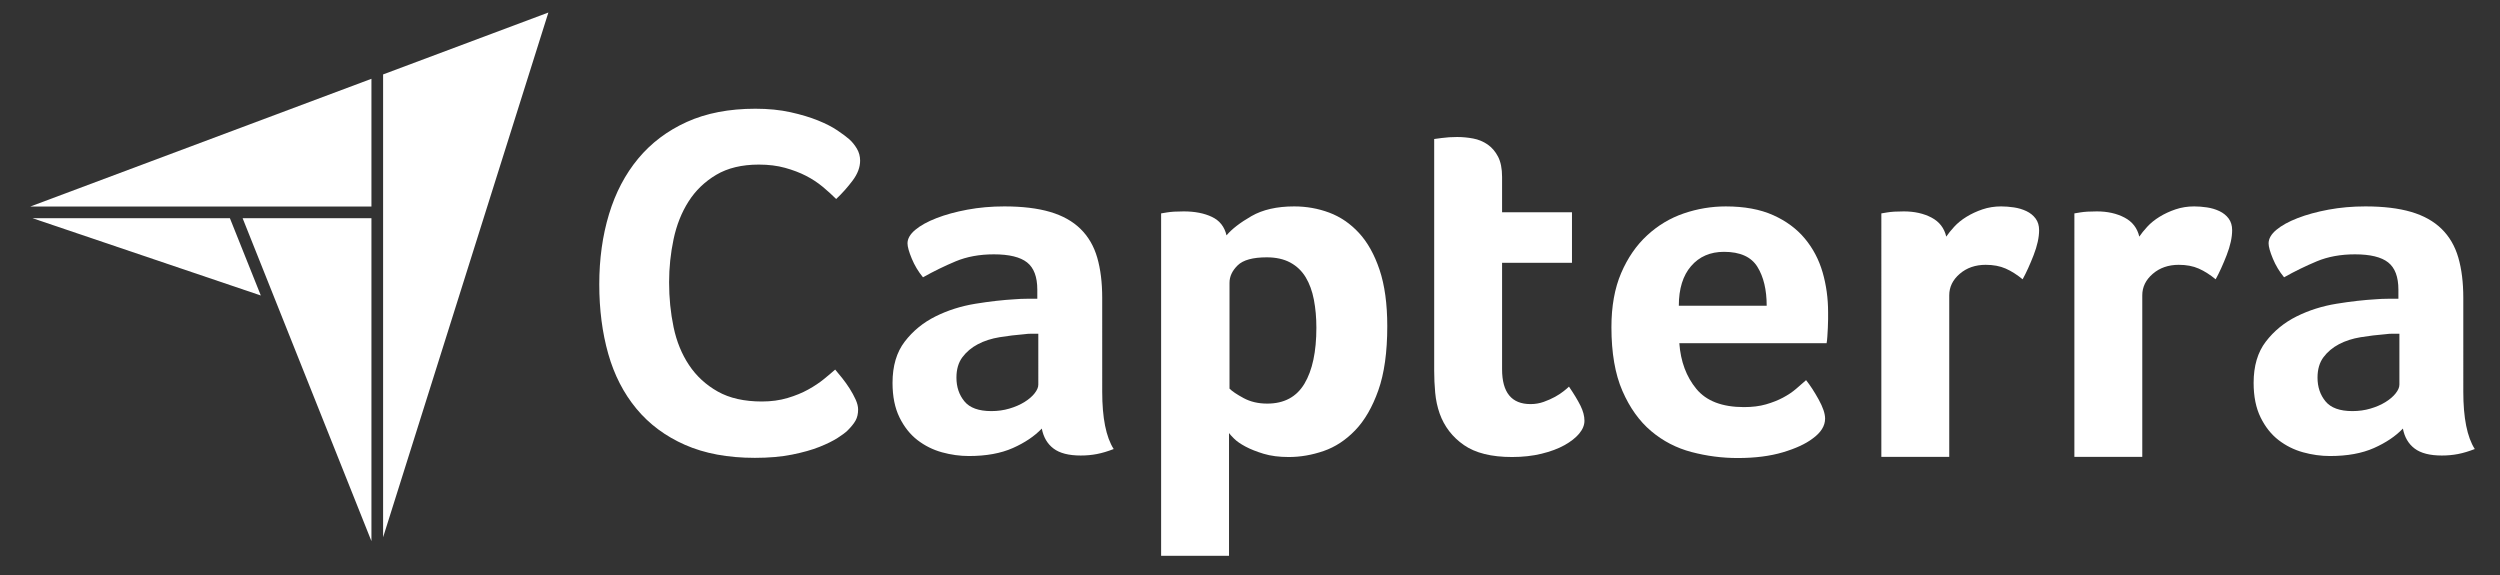
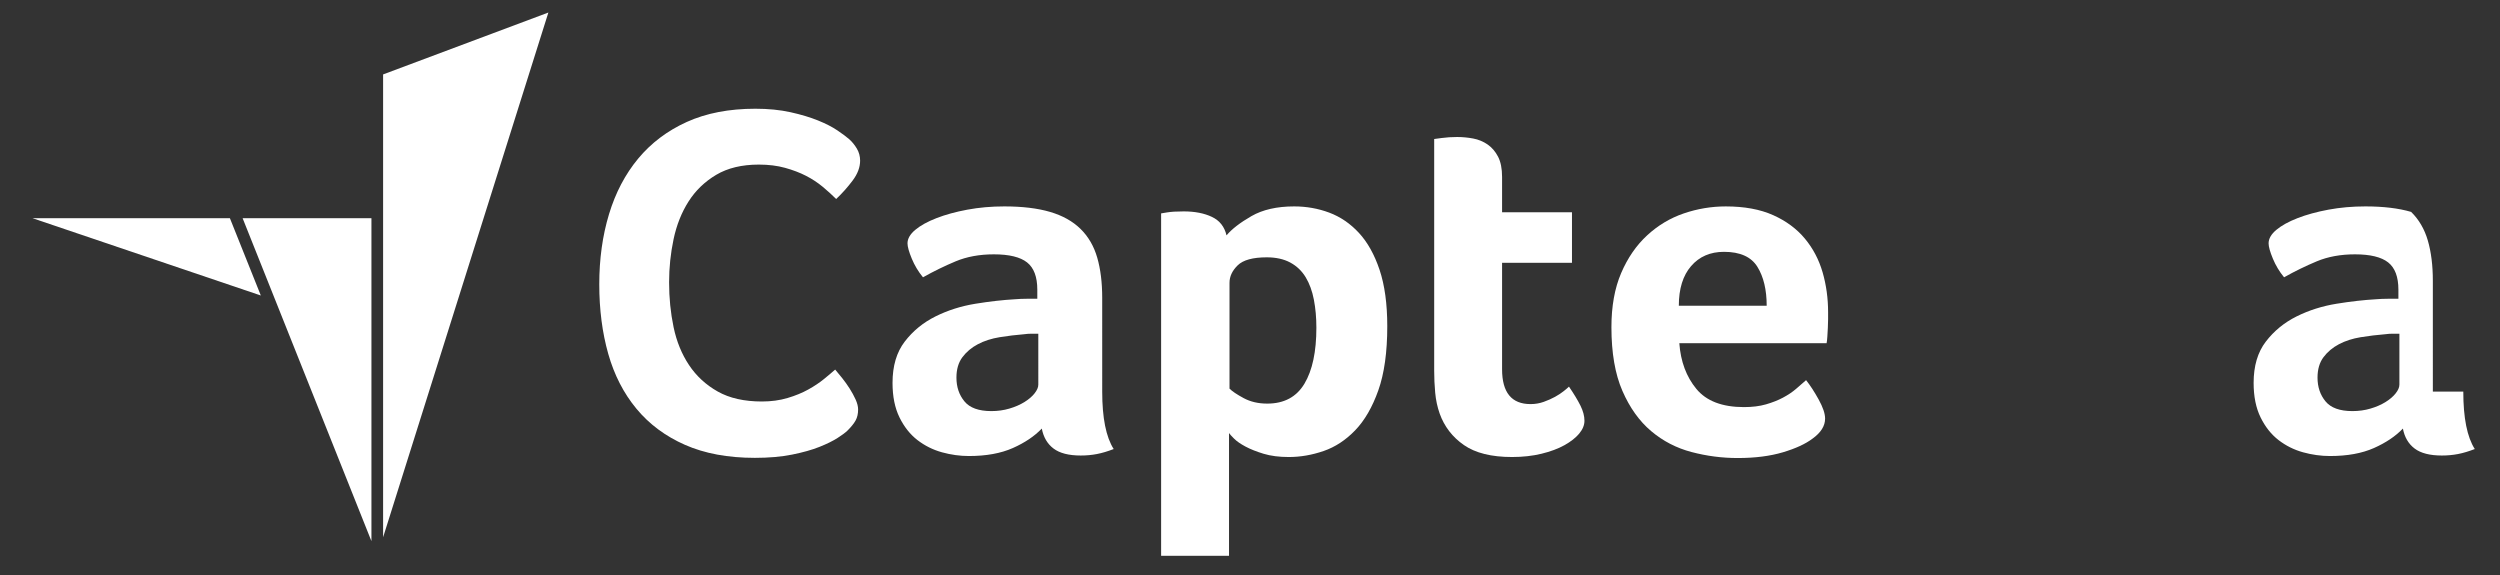
<svg xmlns="http://www.w3.org/2000/svg" version="1.1" x="0px" y="0px" viewBox="0 0 1500 344.983" enable-background="new 0 0 1500 344.983" xml:space="preserve">
  <rect x="0" y="0" width="1500" height="344.983" fill="#333333" stroke="none" />
  <g id="logomark">
    <g>
      <g>
        <polygon fill="#FFFFFF" points="137.933,130.9 19.441,130.9 156.493,177.302    " />
        <polygon fill="#FFFFFF" points="222.862,324.694 222.862,130.9 145.564,130.9    " />
-         <polygon fill="#FFFFFF" points="222.862,47.277 18.221,123.9 222.862,123.9    " />
        <polygon fill="#FFFFFF" points="229.862,44.655 229.862,322.357 329.027,7.513    " />
        <line fill="#FFFFFF" x1="145.563" y1="130.9" x2="145.471" y2="130.9" />
      </g>
      <g>
        <path fill="#FFFFFF" d="M508.591,258.25c-1.198,1.198-3.194,2.693-5.985,4.488c-2.796,1.797-6.434,3.592-10.923,5.389     c-4.489,1.793-9.978,3.337-16.458,4.638c-6.487,1.294-13.915,1.943-22.293,1.943c-16.161,0-30.127-2.595-41.896-7.779     c-11.773-5.184-21.499-12.421-29.177-21.695c-7.682-9.278-13.316-20.247-16.907-32.918c-3.591-12.667-5.386-26.581-5.386-41.744     c0-15.158,1.944-29.175,5.835-42.043c3.89-12.868,9.725-23.986,17.505-33.367c7.781-9.374,17.507-16.707,29.178-21.995     c11.67-5.283,25.384-7.93,41.145-7.93c7.781,0,14.813,0.701,21.097,2.095c6.285,1.397,11.769,3.044,16.459,4.938     c4.685,1.898,8.575,3.889,11.67,5.985c3.091,2.095,5.434,3.844,7.033,5.236c1.795,1.6,3.338,3.494,4.638,5.686     c1.296,2.198,1.945,4.592,1.945,7.183c0,3.993-1.496,7.981-4.489,11.969c-2.992,3.993-6.285,7.683-9.876,11.072     c-2.394-2.394-5.087-4.834-8.079-7.331c-2.993-2.493-6.335-4.686-10.025-6.584c-3.694-1.894-7.884-3.489-12.569-4.788     c-4.69-1.295-9.926-1.945-15.71-1.945c-10.175,0-18.703,2.048-25.586,6.134c-6.883,4.092-12.419,9.426-16.608,16.01     c-4.189,6.584-7.182,14.115-8.977,22.593c-1.795,8.481-2.693,17.109-2.693,25.885c0,9.379,0.898,18.356,2.693,26.931     c1.795,8.579,4.886,16.162,9.277,22.743c4.385,6.583,10.123,11.871,17.206,15.859c7.079,3.994,15.907,5.986,26.483,5.986     c5.582,0,10.722-0.697,15.411-2.094c4.685-1.395,8.827-3.093,12.418-5.091c3.591-1.99,6.733-4.084,9.426-6.281     c2.694-2.195,4.937-4.088,6.733-5.688c1.197,1.399,2.59,3.096,4.189,5.089c1.594,1.996,3.092,4.09,4.489,6.285     c1.394,2.197,2.591,4.39,3.591,6.581c0.996,2.199,1.496,4.191,1.496,5.984c0,2.597-0.5,4.79-1.496,6.585     C512.378,254.061,510.783,256.057,508.591,258.25z" />
        <path fill="#FFFFFF" d="M661.327,234.973c0,15.777,2.293,27.26,6.889,34.449c-3.594,1.395-6.94,2.395-10.035,2.994     c-3.098,0.6-6.341,0.898-9.735,0.898c-7.188,0-12.632-1.398-16.324-4.193c-3.697-2.793-6.043-6.787-7.039-11.982     c-4.396,4.598-10.186,8.49-17.374,11.686c-7.189,3.189-15.979,4.791-26.36,4.791c-5.392,0-10.783-0.748-16.175-2.236     c-5.393-1.5-10.287-3.934-14.679-7.314c-4.395-3.387-7.988-7.916-10.783-13.59c-2.799-5.674-4.194-12.59-4.194-20.75     c0-10.152,2.444-18.416,7.339-24.783c4.892-6.373,11.032-11.398,18.423-15.082c7.386-3.68,15.375-6.213,23.964-7.61     c8.584-1.395,16.475-2.288,23.663-2.691c2.397-0.197,4.742-0.3,7.04-0.3c2.293,0,4.441,0,6.44,0v-5.452     c0-7.676-2.05-13.129-6.141-16.358c-4.096-3.23-10.737-4.849-19.92-4.849c-8.588,0-16.227,1.399-22.915,4.193     c-6.693,2.799-13.232,5.991-19.62,9.586c-2.799-3.394-5.047-7.137-6.74-11.233c-1.698-4.09-2.546-7.137-2.546-9.136     c0-2.794,1.544-5.49,4.643-8.088c3.094-2.592,7.339-4.942,12.731-7.039c5.393-2.097,11.58-3.791,18.573-5.092     c6.987-1.297,14.377-1.947,22.166-1.947c10.783,0,19.919,1.1,27.407,3.295c7.489,2.2,13.579,5.593,18.273,10.184     c4.69,4.597,8.036,10.335,10.034,17.224c1.994,6.89,2.996,14.931,2.996,24.113V234.973z M622.984,200.227     c-1.399,0-2.798,0-4.192,0c-1.401,0-2.8,0.104-4.194,0.301c-4.995,0.402-9.938,1-14.827,1.795     c-4.896,0.801-9.24,2.199-13.03,4.195c-3.796,1.998-6.89,4.596-9.286,7.787c-2.397,3.197-3.595,7.293-3.595,12.283     c0,5.592,1.596,10.332,4.792,14.227c3.192,3.895,8.584,5.842,16.176,5.842c3.791,0,7.387-0.496,10.784-1.5     c3.393-0.994,6.388-2.293,8.986-3.891c2.593-1.598,4.643-3.344,6.141-5.244c1.497-1.895,2.246-3.641,2.246-5.24V200.227z" />
        <path fill="#FFFFFF" d="M735.909,141.217c3.183-3.791,8.163-7.638,14.93-11.533c6.768-3.894,15.328-5.841,25.681-5.841     c7.368,0,14.384,1.249,21.055,3.744c6.664,2.499,12.589,6.544,17.765,12.132c5.177,5.593,9.307,12.983,12.395,22.166     c3.085,9.188,4.629,20.473,4.629,33.848c0,15.576-1.794,28.41-5.376,38.492c-3.586,10.088-8.211,18.076-13.882,23.965     c-5.674,5.891-11.998,10.035-18.962,12.43c-6.969,2.396-13.938,3.596-20.903,3.596c-5.774,0-10.803-0.65-15.079-1.947     c-4.283-1.301-7.915-2.744-10.901-4.344c-2.986-1.596-5.274-3.191-6.865-4.793c-1.592-1.596-2.589-2.697-2.986-3.297v73.635     h-40.739V128.036c1.002-0.196,2.21-0.397,3.622-0.598c1.209-0.196,2.617-0.347,4.227-0.45c1.609-0.098,3.521-0.149,5.733-0.149     c6.637,0,12.271,1.1,16.9,3.295C731.78,132.334,734.702,136.026,735.909,141.217z M789.828,196.631     c0-5.99-0.497-11.578-1.489-16.773c-0.992-5.19-2.63-9.684-4.914-13.479c-2.284-3.792-5.365-6.74-9.235-8.838     c-3.876-2.096-8.588-3.143-14.145-3.143c-8.339,0-14.148,1.6-17.425,4.791c-3.275,3.197-4.913,6.694-4.913,10.485v63.504     c1.586,1.6,4.412,3.494,8.484,5.691c4.073,2.199,8.785,3.293,14.149,3.293c10.128,0,17.574-3.99,22.34-11.98     C787.446,222.196,789.828,211.01,789.828,196.631z" />
        <path fill="#FFFFFF" d="M863.806,248.155c-1.4-3.992-2.298-8.188-2.696-12.582c-0.402-4.391-0.599-8.783-0.599-13.182V83.404     c1.395-0.196,2.893-0.397,4.493-0.599c1.393-0.196,2.892-0.345,4.492-0.449c1.597-0.098,3.193-0.149,4.792-0.149     c3.193,0,6.391,0.3,9.587,0.898c3.191,0.6,6.088,1.798,8.688,3.594c2.593,1.797,4.688,4.246,6.289,7.339     c1.597,3.098,2.396,7.143,2.396,12.131v21.207h41.938v30.315h-41.938v63.877c0,13.93,5.691,20.893,17.075,20.893     c2.795,0,5.438-0.447,7.938-1.348c2.495-0.898,4.741-1.895,6.74-2.994c1.995-1.098,3.744-2.246,5.242-3.445     c1.498-1.199,2.546-2.096,3.144-2.695c2.996,4.396,5.289,8.201,6.89,11.412c1.596,3.215,2.396,6.232,2.396,9.051     c0,2.623-1.046,5.195-3.145,7.713c-2.099,2.518-5.046,4.84-8.838,6.955c-3.794,2.115-8.385,3.828-13.778,5.139     c-5.391,1.311-11.285,1.967-17.673,1.967c-12.385,0-22.018-2.398-28.907-7.189C871.443,262.233,866.598,255.942,863.806,248.155z     " />
        <path fill="#FFFFFF" d="M1046.362,244.26c5.008,0,9.417-0.547,13.228-1.648c3.805-1.094,7.211-2.443,10.218-4.041     c3.004-1.596,5.612-3.344,7.817-5.242c2.203-1.896,4.206-3.643,6.014-5.244c2.401,2.994,4.905,6.842,7.512,11.531     c2.604,4.697,3.908,8.539,3.908,11.533c0,4.395-2.499,8.389-7.487,11.983c-4.194,3.197-10.14,5.943-17.823,8.236     c-7.691,2.295-16.729,3.445-27.109,3.445c-9.391,0-18.625-1.197-27.708-3.594c-9.088-2.395-17.178-6.59-24.263-12.582     c-7.092-5.988-12.834-14.025-17.226-24.111c-4.394-10.084-6.589-22.812-6.589-38.193c0-12.582,1.948-23.411,5.839-32.5     c3.896-9.085,9.086-16.624,15.581-22.615c6.485-5.991,13.824-10.381,22.014-13.181c8.185-2.793,16.575-4.193,25.163-4.193     c11.182,0,20.667,1.751,28.455,5.242c7.79,3.496,14.126,8.19,19.022,14.079c4.89,5.891,8.434,12.631,10.633,20.219     c2.194,7.591,3.295,15.576,3.295,23.963c0,1.199,0,2.598,0,4.193c0,1.602-0.051,3.295-0.15,5.092     c-0.102,1.799-0.2,3.549-0.298,5.242c-0.104,1.701-0.254,3.047-0.448,4.045h-88.368c0.801,10.984,4.207,20.119,10.218,27.41     C1023.817,240.62,1033.336,244.26,1046.362,244.26z M1060.012,183.452c0-9.585-1.86-17.373-5.575-23.364     c-3.716-5.99-10.397-8.987-20.032-8.987c-8.239,0-14.815,2.847-19.734,8.538c-4.924,5.692-7.379,13.629-7.379,23.812H1060.012z" />
-         <path fill="#FFFFFF" d="M1167.75,141.974c1.196-1.782,2.793-3.762,4.792-5.944c1.994-2.18,4.442-4.161,7.339-5.943     c2.893-1.783,6.089-3.272,9.586-4.46c3.49-1.189,7.236-1.783,11.234-1.783c2.395,0,4.942,0.201,7.637,0.594     c2.696,0.398,5.19,1.142,7.487,2.228c2.295,1.091,4.145,2.574,5.543,4.456c1.395,1.882,2.097,4.208,2.097,6.979     c0,4.357-1.101,9.361-3.295,15.01c-2.2,5.654-4.393,10.475-6.589,14.467c-3.399-2.795-6.793-4.942-10.186-6.44     c-3.397-1.497-7.391-2.247-11.982-2.247c-6.191,0-11.382,1.803-15.574,5.406c-4.197,3.604-6.293,7.91-6.293,12.917v96.917     h-40.736V128.036c0.996-0.196,2.194-0.397,3.593-0.598c1.198-0.196,2.595-0.347,4.194-0.45c1.597-0.098,3.492-0.149,5.691-0.149     c6.389,0,11.93,1.239,16.625,3.712C1163.602,133.021,1166.552,136.831,1167.75,141.974z" />
-         <path fill="#FFFFFF" d="M1283.573,141.974c1.198-1.782,2.794-3.762,4.793-5.944c1.994-2.18,4.443-4.161,7.339-5.943     c2.893-1.783,6.088-3.272,9.585-4.46c3.492-1.189,7.236-1.783,11.233-1.783c2.395,0,4.941,0.201,7.637,0.594     c2.695,0.398,5.191,1.142,7.489,2.228c2.295,1.091,4.142,2.574,5.544,4.456c1.393,1.882,2.096,4.208,2.096,6.979     c0,4.357-1.102,9.361-3.295,15.01c-2.202,5.654-4.396,10.475-6.591,14.467c-3.396-2.795-6.793-4.942-10.185-6.44     c-3.396-1.497-7.39-2.247-11.981-2.247c-6.191,0-11.383,1.803-15.576,5.406c-4.194,3.604-6.29,7.91-6.29,12.917v96.917h-40.738     V128.036c0.997-0.196,2.195-0.397,3.595-0.598c1.198-0.196,2.595-0.347,4.193-0.45c1.596-0.098,3.491-0.149,5.69-0.149     c6.391,0,11.932,1.239,16.624,3.712C1279.425,133.021,1282.373,136.831,1283.573,141.974z" />
-         <path fill="#FFFFFF" d="M1477.979,234.973c0,15.777,2.295,27.26,6.89,34.449c-3.595,1.395-6.941,2.395-10.034,2.994     c-3.098,0.6-6.342,0.898-9.735,0.898c-7.191,0-12.633-1.398-16.325-4.193c-3.699-2.793-6.043-6.787-7.041-11.982     c-4.393,4.598-10.184,8.49-17.373,11.686c-7.188,3.189-15.979,4.791-26.359,4.791c-5.393,0-10.783-0.748-16.177-2.236     c-5.391-1.5-10.288-3.934-14.677-7.314c-4.395-3.387-7.989-7.916-10.784-13.59c-2.798-5.674-4.192-12.59-4.192-20.75     c0-10.152,2.441-18.416,7.339-24.783c4.89-6.373,11.032-11.398,18.422-15.082c7.385-3.68,15.373-6.213,23.964-7.61     c8.582-1.395,16.474-2.288,23.663-2.691c2.397-0.197,4.741-0.3,7.041-0.3c2.293,0,4.441,0,6.44,0v-5.452     c0-7.676-2.051-13.129-6.142-16.358c-4.097-3.23-10.736-4.849-19.92-4.849c-8.587,0-16.225,1.399-22.914,4.193     c-6.693,2.799-13.231,5.991-19.621,9.586c-2.797-3.394-5.047-7.137-6.74-11.233c-1.697-4.09-2.545-7.137-2.545-9.136     c0-2.794,1.544-5.49,4.643-8.088c3.094-2.592,7.339-4.942,12.73-7.039c5.393-2.097,11.58-3.791,18.571-5.092     c6.989-1.297,14.379-1.947,22.167-1.947c10.783,0,19.92,1.1,27.409,3.295c7.487,2.2,13.577,5.593,18.271,10.184     c4.69,4.597,8.035,10.335,10.036,17.224c1.992,6.89,2.994,14.931,2.994,24.113V234.973z M1439.637,200.227     c-1.399,0-2.799,0-4.193,0c-1.4,0-2.799,0.104-4.193,0.301c-4.993,0.402-9.938,1-14.828,1.795     c-4.896,0.801-9.238,2.199-13.03,4.195c-3.795,1.998-6.89,4.596-9.286,7.787c-2.396,3.197-3.595,7.293-3.595,12.283     c0,5.592,1.597,10.332,4.793,14.227c3.192,3.895,8.586,5.842,16.176,5.842c3.792,0,7.387-0.496,10.784-1.5     c3.394-0.994,6.388-2.293,8.986-3.891c2.591-1.598,4.644-3.344,6.14-5.244c1.498-1.895,2.247-3.641,2.247-5.24V200.227z" />
+         <path fill="#FFFFFF" d="M1477.979,234.973c0,15.777,2.295,27.26,6.89,34.449c-3.595,1.395-6.941,2.395-10.034,2.994     c-3.098,0.6-6.342,0.898-9.735,0.898c-7.191,0-12.633-1.398-16.325-4.193c-3.699-2.793-6.043-6.787-7.041-11.982     c-4.393,4.598-10.184,8.49-17.373,11.686c-7.188,3.189-15.979,4.791-26.359,4.791c-5.393,0-10.783-0.748-16.177-2.236     c-5.391-1.5-10.288-3.934-14.677-7.314c-4.395-3.387-7.989-7.916-10.784-13.59c-2.798-5.674-4.192-12.59-4.192-20.75     c0-10.152,2.441-18.416,7.339-24.783c4.89-6.373,11.032-11.398,18.422-15.082c7.385-3.68,15.373-6.213,23.964-7.61     c8.582-1.395,16.474-2.288,23.663-2.691c2.397-0.197,4.741-0.3,7.041-0.3c2.293,0,4.441,0,6.44,0v-5.452     c0-7.676-2.051-13.129-6.142-16.358c-4.097-3.23-10.736-4.849-19.92-4.849c-8.587,0-16.225,1.399-22.914,4.193     c-6.693,2.799-13.231,5.991-19.621,9.586c-2.797-3.394-5.047-7.137-6.74-11.233c-1.697-4.09-2.545-7.137-2.545-9.136     c0-2.794,1.544-5.49,4.643-8.088c3.094-2.592,7.339-4.942,12.73-7.039c5.393-2.097,11.58-3.791,18.571-5.092     c6.989-1.297,14.379-1.947,22.167-1.947c10.783,0,19.92,1.1,27.409,3.295c4.69,4.597,8.035,10.335,10.036,17.224c1.992,6.89,2.994,14.931,2.994,24.113V234.973z M1439.637,200.227     c-1.399,0-2.799,0-4.193,0c-1.4,0-2.799,0.104-4.193,0.301c-4.993,0.402-9.938,1-14.828,1.795     c-4.896,0.801-9.238,2.199-13.03,4.195c-3.795,1.998-6.89,4.596-9.286,7.787c-2.396,3.197-3.595,7.293-3.595,12.283     c0,5.592,1.597,10.332,4.793,14.227c3.192,3.895,8.586,5.842,16.176,5.842c3.792,0,7.387-0.496,10.784-1.5     c3.394-0.994,6.388-2.293,8.986-3.891c2.591-1.598,4.644-3.344,6.14-5.244c1.498-1.895,2.247-3.641,2.247-5.24V200.227z" />
      </g>
    </g>
  </g>
  <g id="guides" display="none">
</g>
</svg>